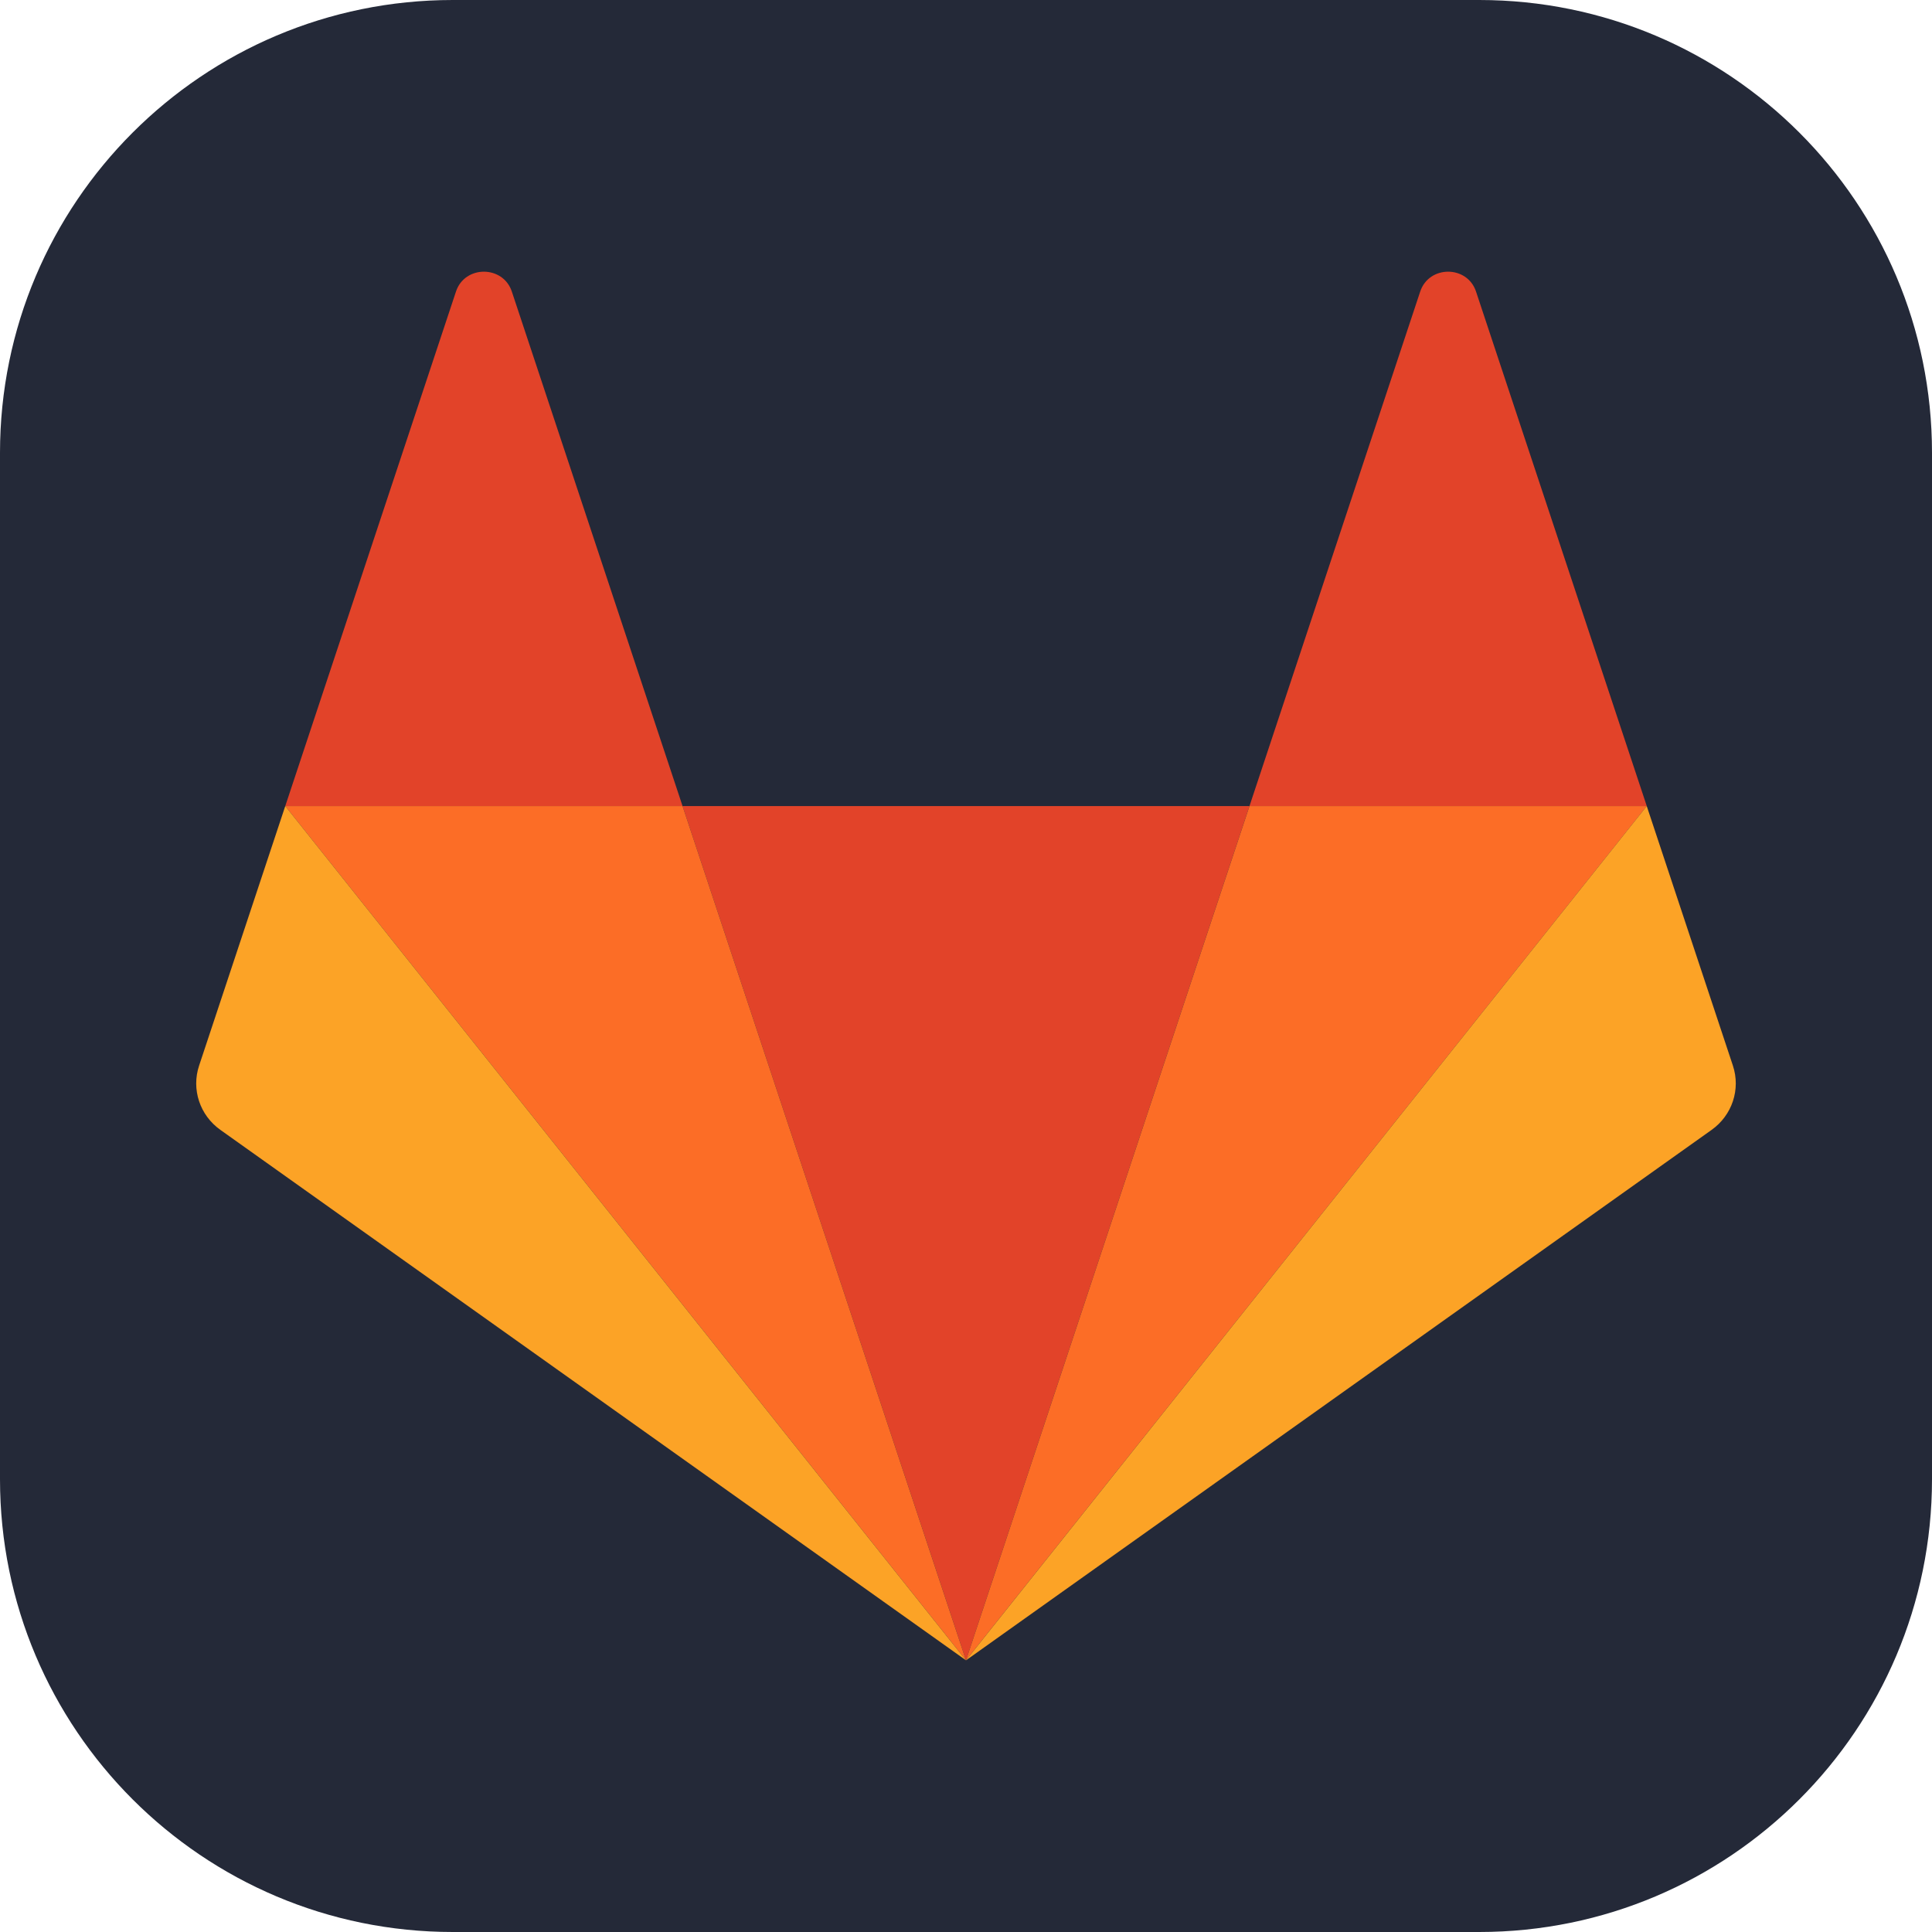
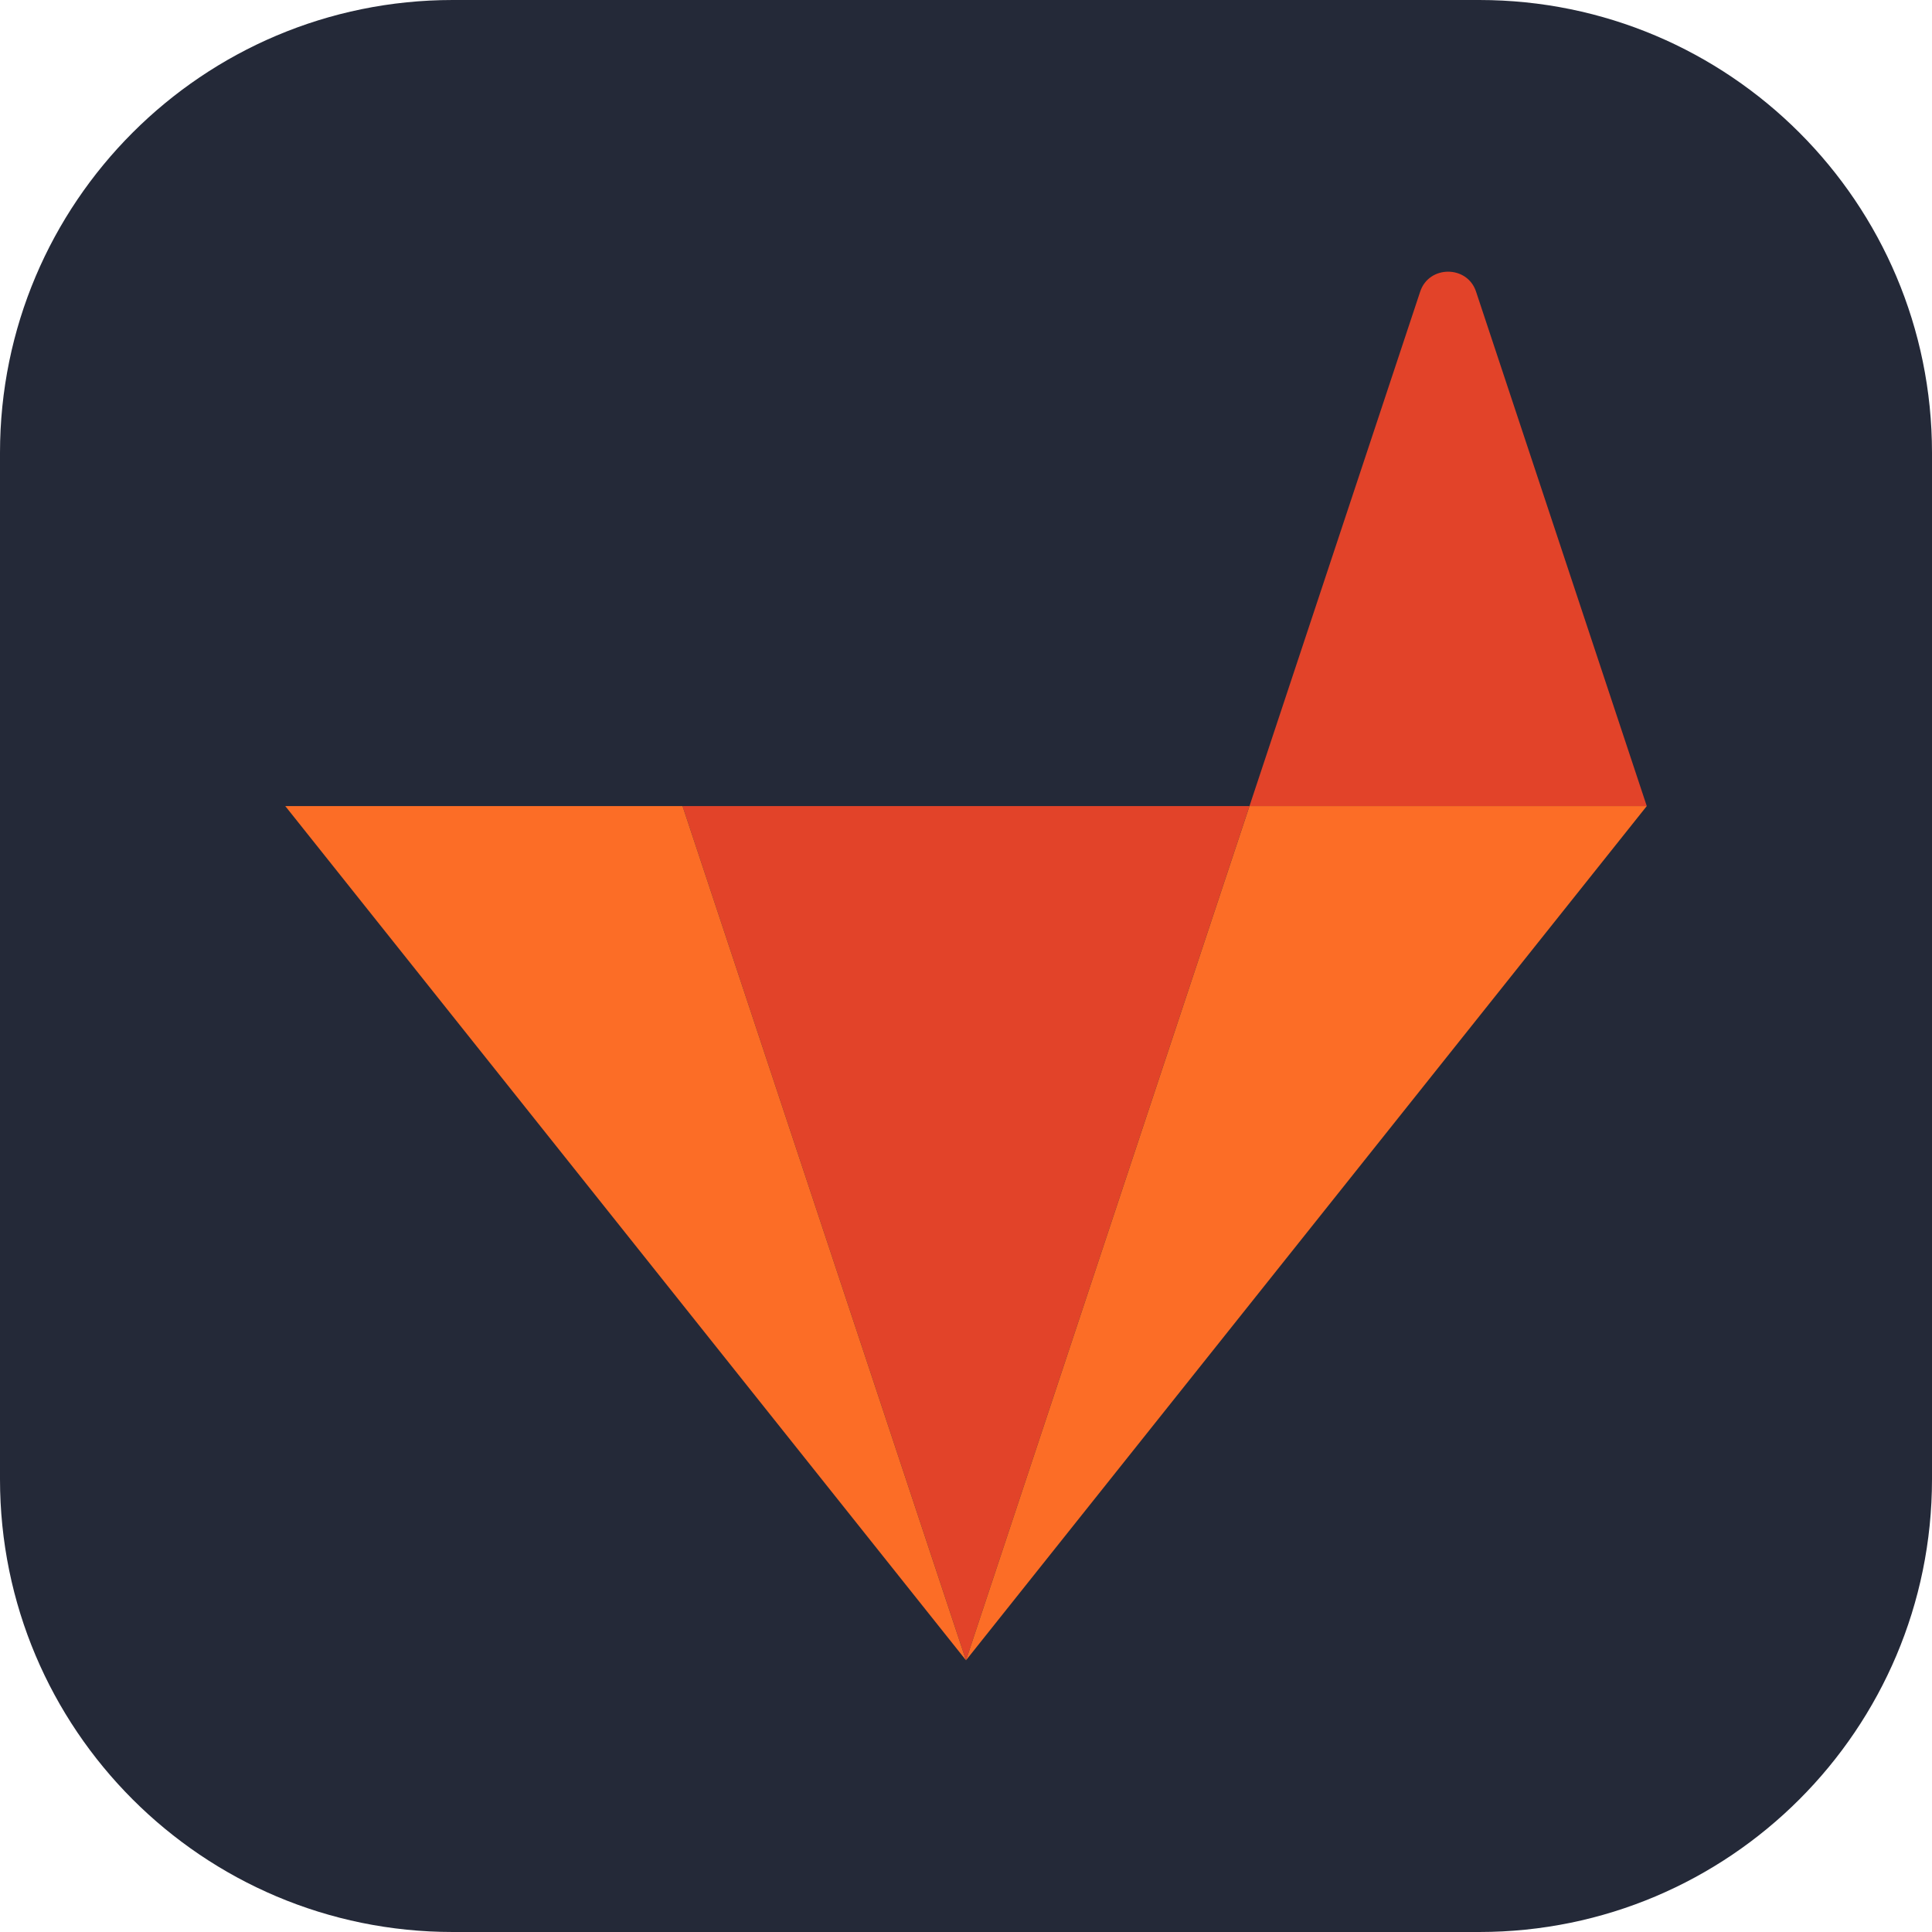
<svg xmlns="http://www.w3.org/2000/svg" width="60" height="60" viewBox="0 0 60 60" fill="none">
  <path d="M45.938 0H14.062C6.296 0 0 6.296 0 14.062V45.938C0 53.704 6.296 60 14.062 60H45.938C53.704 60 60 53.704 60 45.938V14.062C60 6.296 53.704 0 45.938 0Z" fill="#242938" />
  <path d="M30 51.563L38.803 25.033H21.197L30 51.562L30 51.563Z" fill="#E24329" />
  <path d="M30 51.563L21.197 25.033H8.859L30 51.562V51.563Z" fill="#FC6D26" />
-   <path d="M8.859 25.033L6.183 33.095C5.939 33.83 6.205 34.636 6.845 35.09L30 51.563L8.859 25.033V25.033Z" fill="#FCA326" />
-   <path d="M8.859 25.032H21.197L15.895 9.054C15.622 8.232 14.433 8.232 14.161 9.054L8.859 25.033V25.032Z" fill="#E24329" />
  <path d="M30 51.563L38.804 25.033H51.142L30 51.562V51.563Z" fill="#FC6D26" />
-   <path d="M51.141 25.033L53.817 33.095C54.061 33.83 53.794 34.636 53.155 35.09L30 51.563L51.141 25.033V25.033Z" fill="#FCA326" />
  <path d="M51.141 25.032H38.804L44.106 9.054C44.379 8.232 45.567 8.232 45.839 9.054L51.142 25.033L51.141 25.032Z" fill="#E24329" />
</svg>